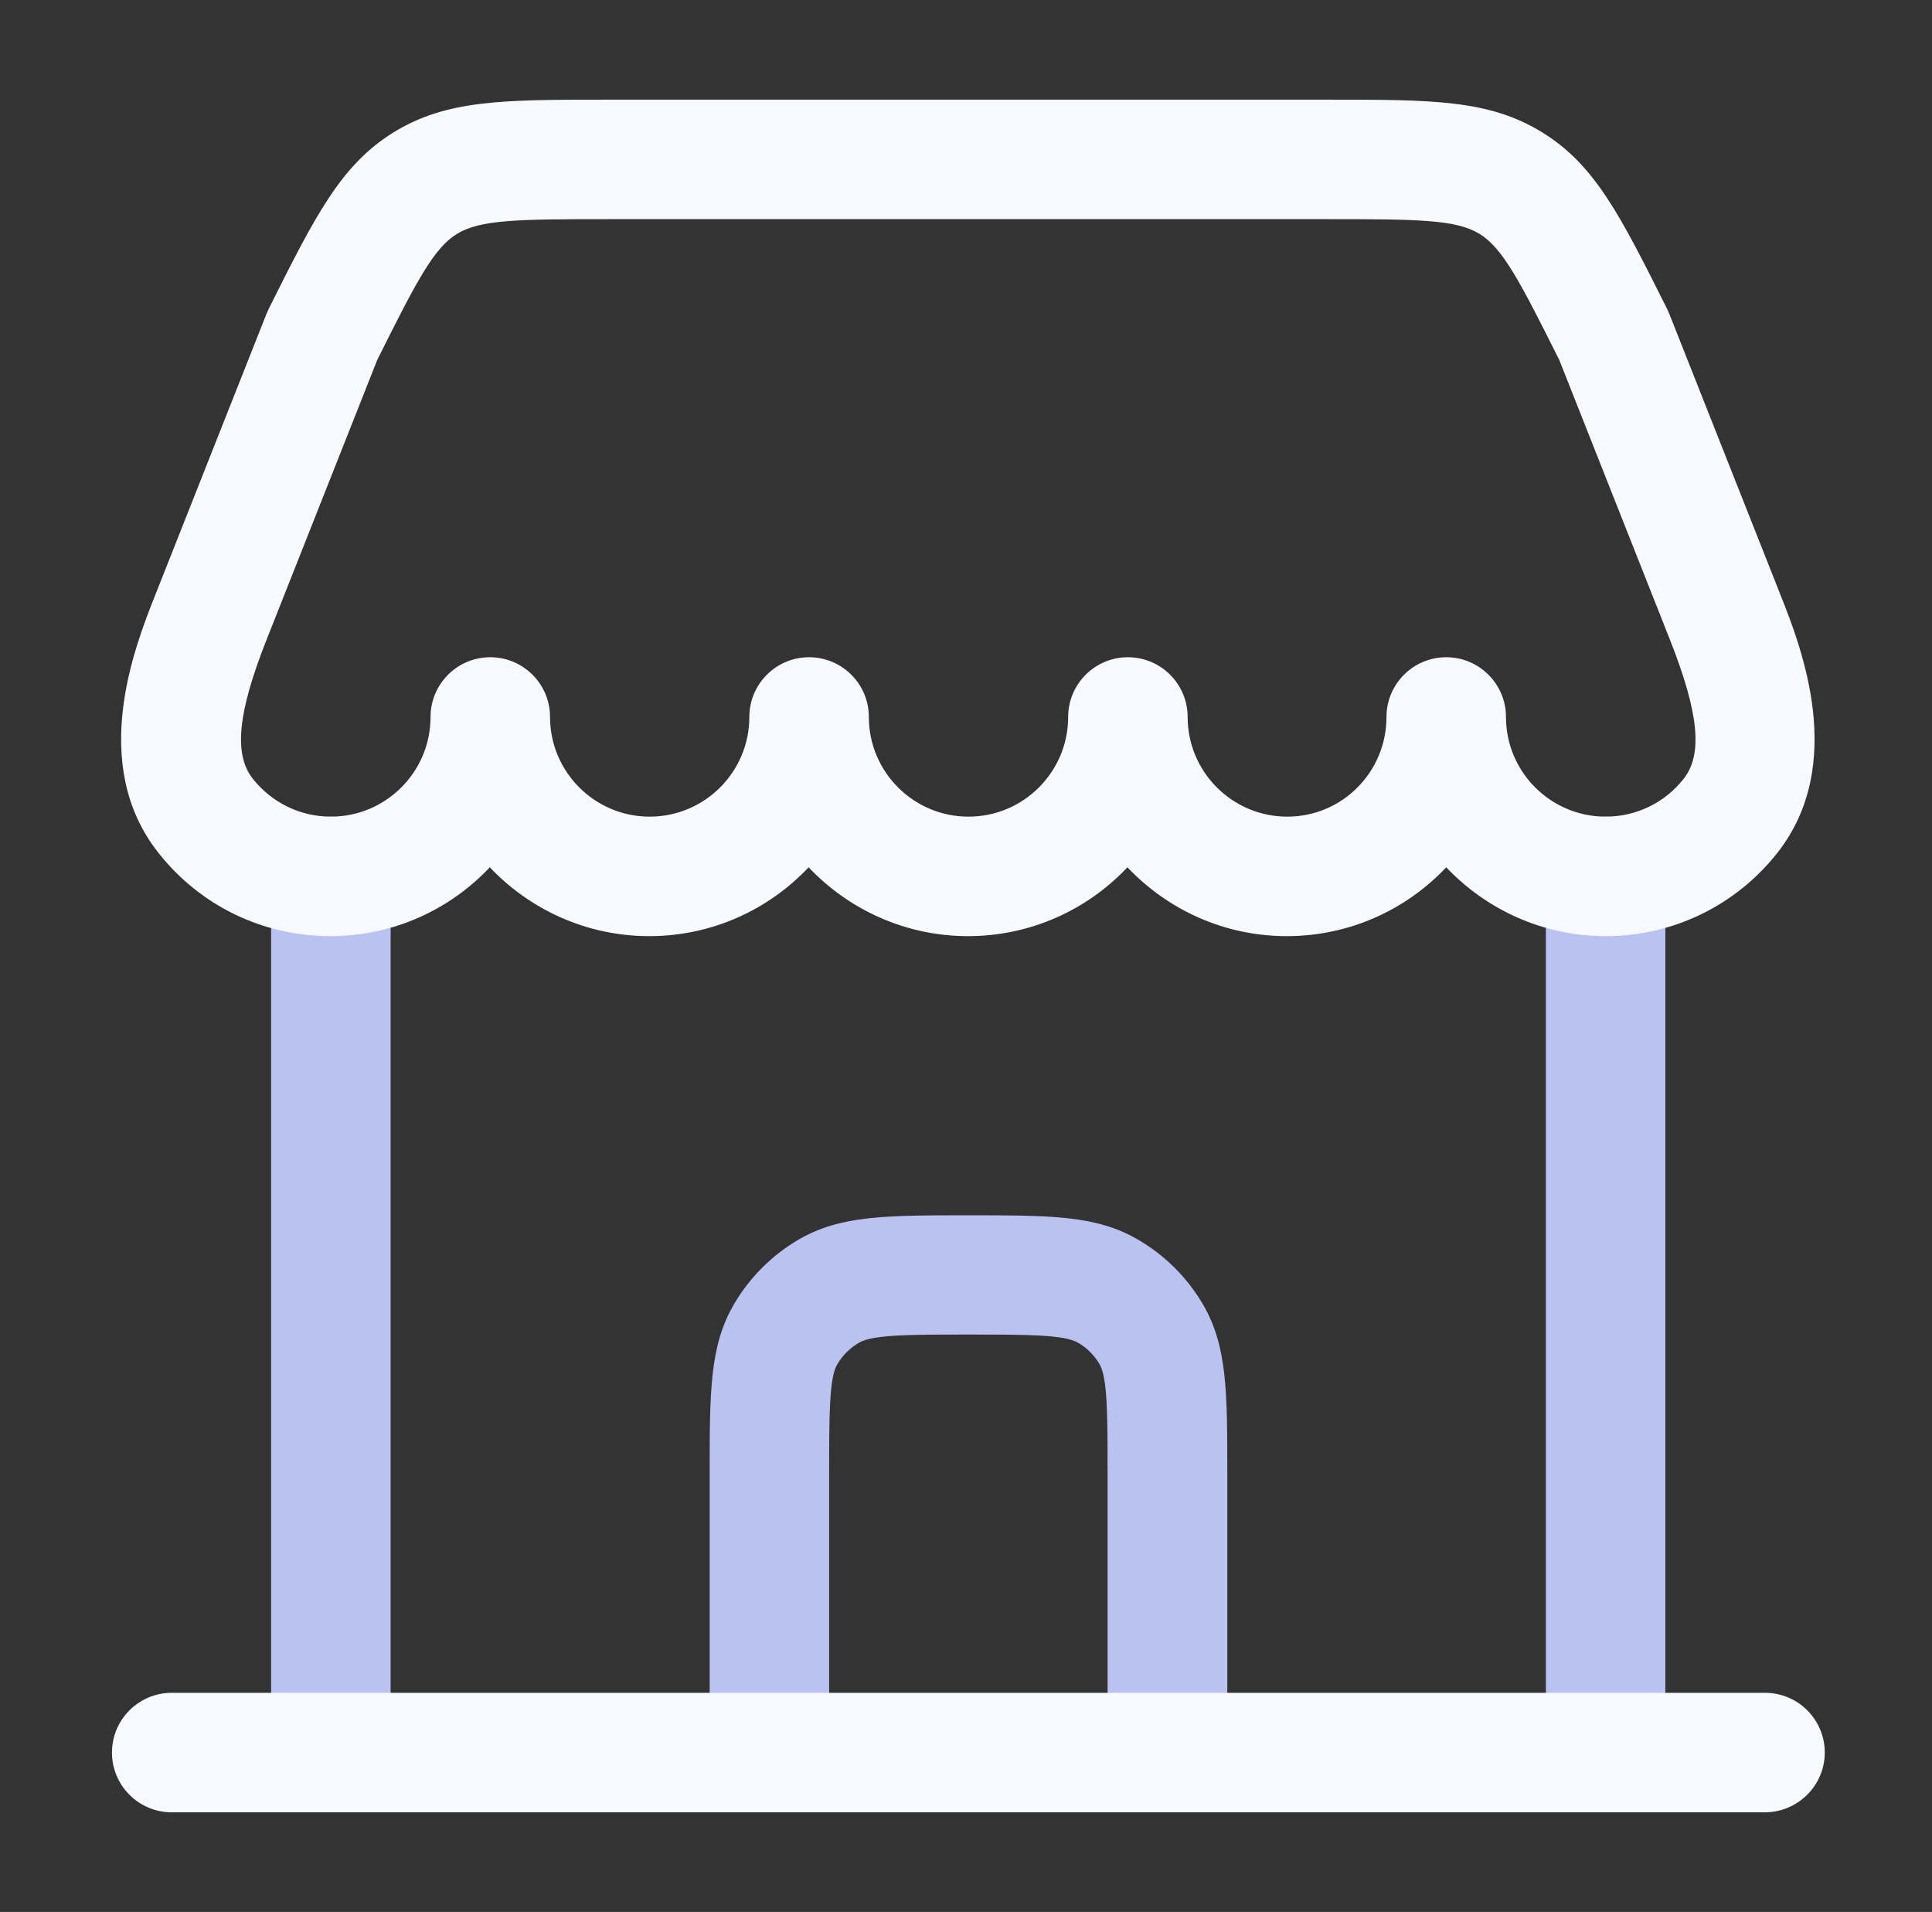
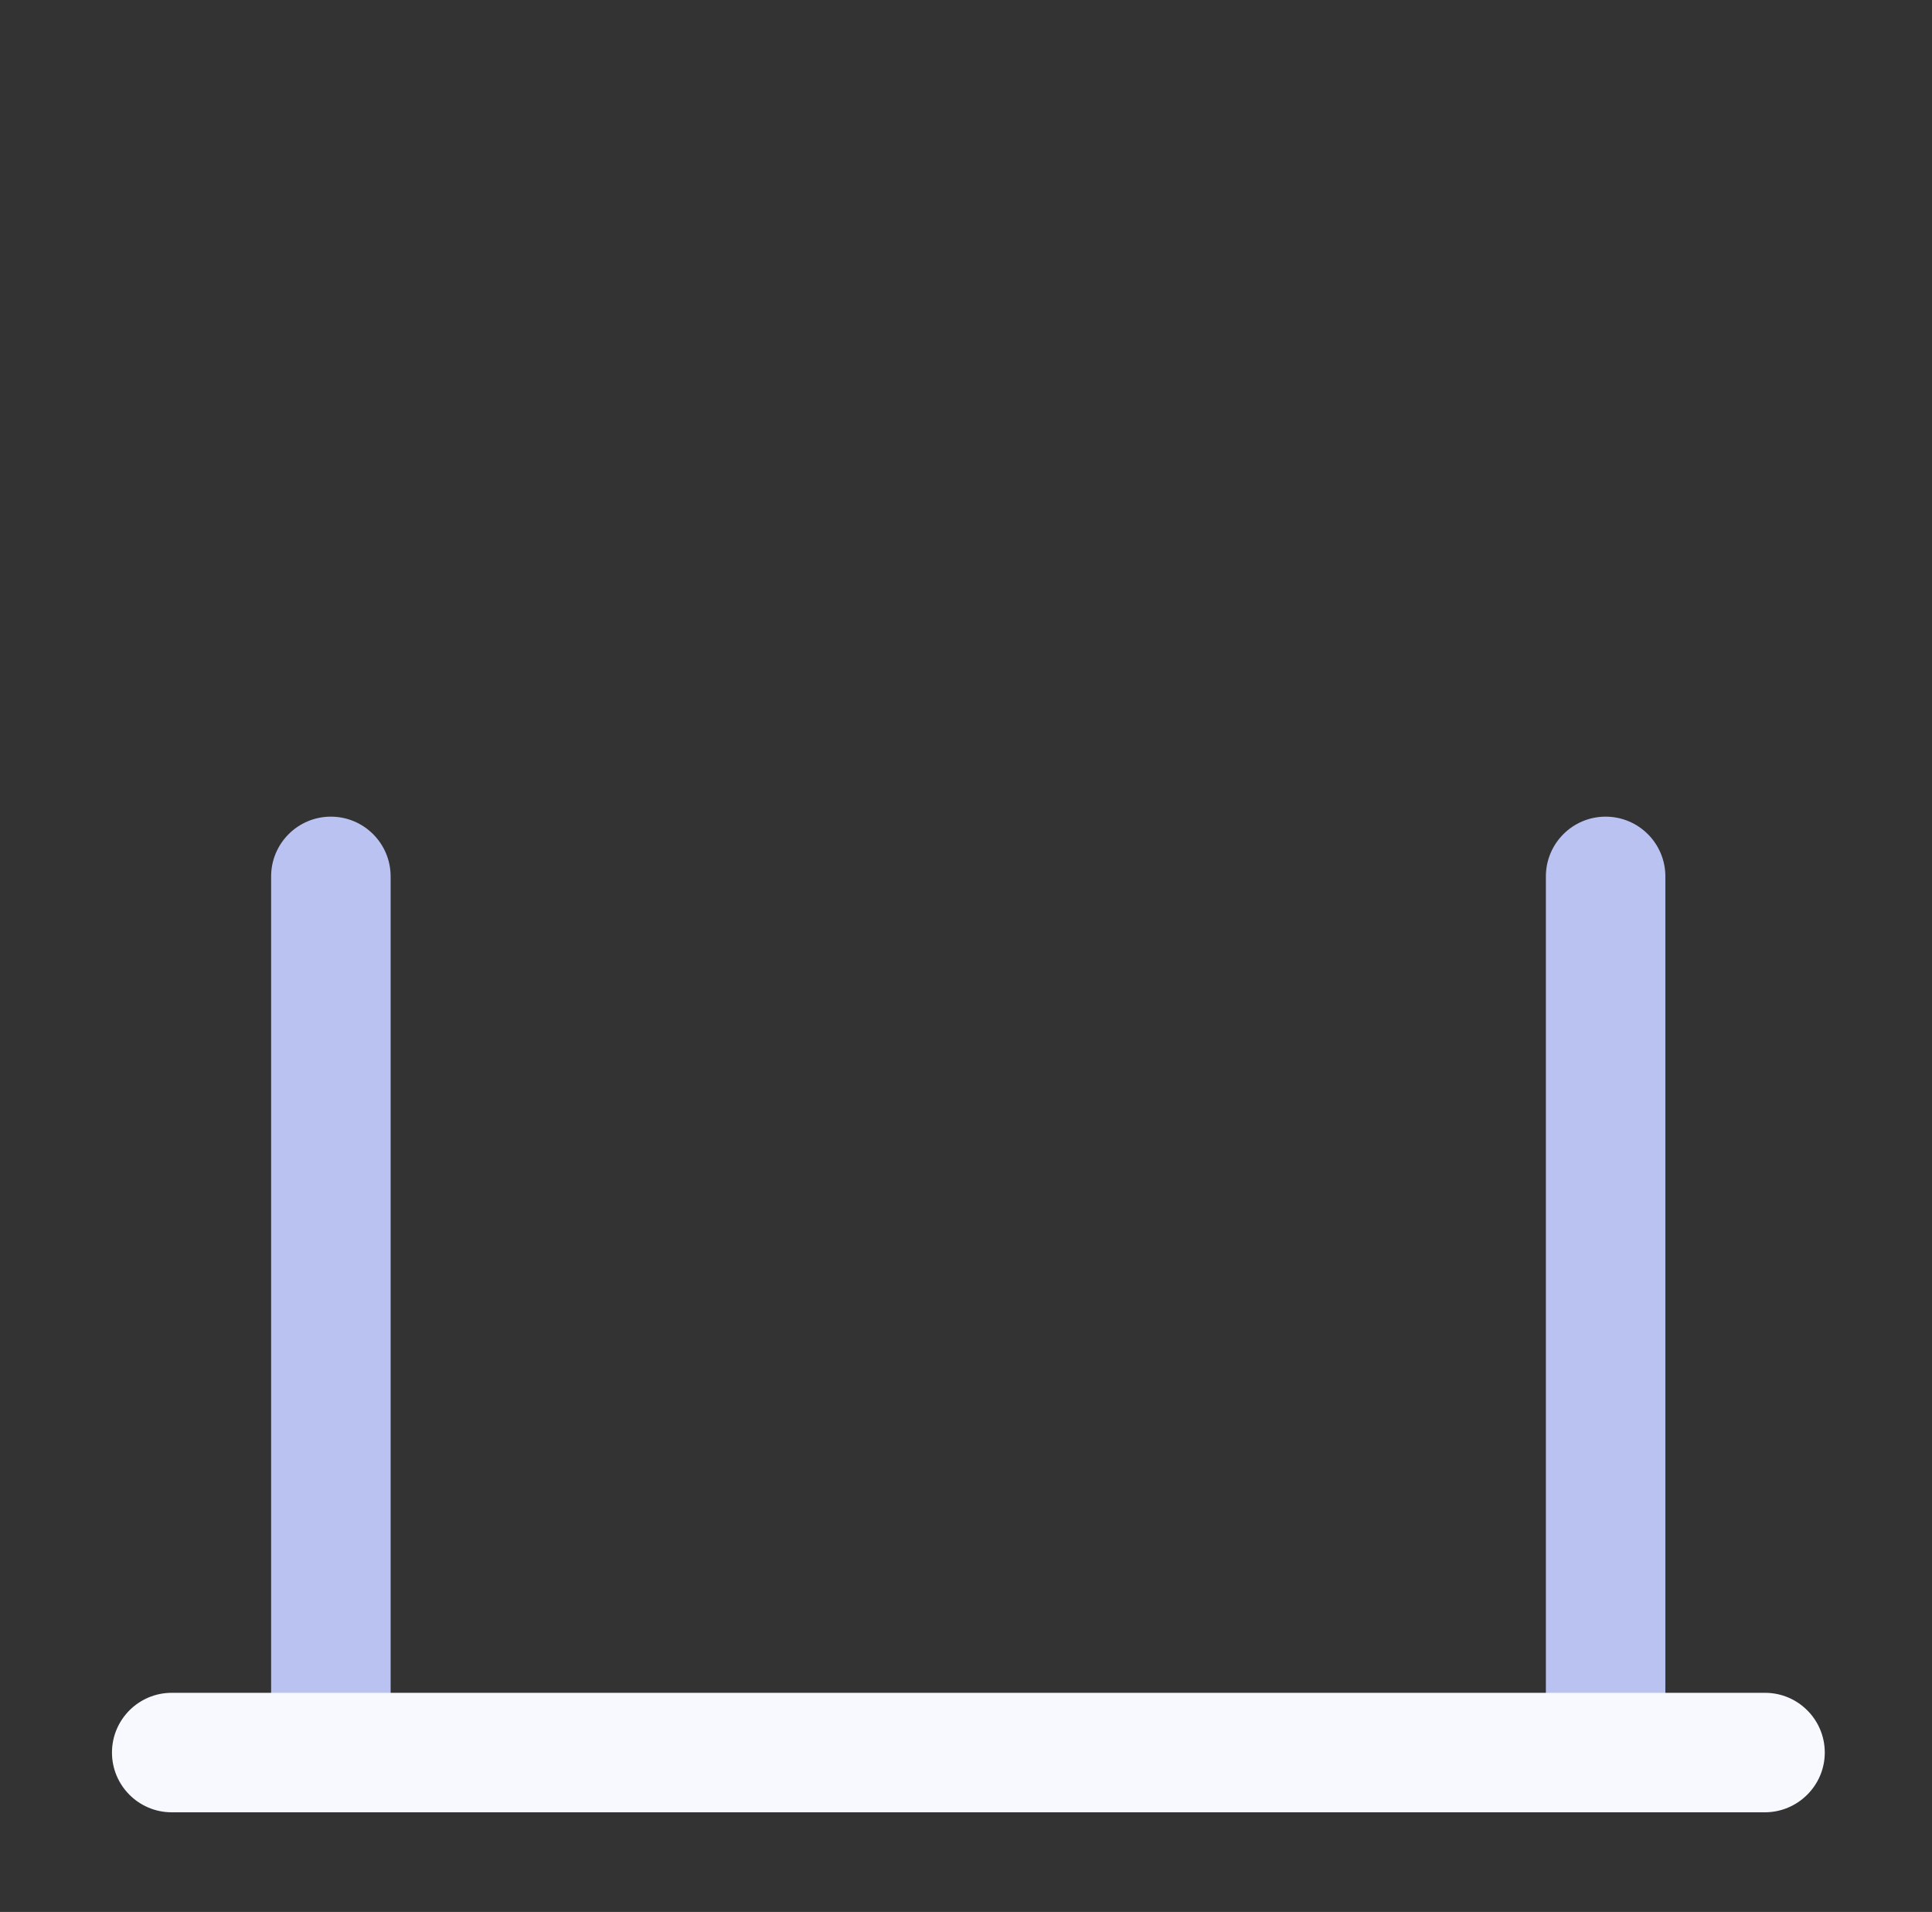
<svg xmlns="http://www.w3.org/2000/svg" width="96" height="95" viewBox="0 0 96 95" fill="none">
  <rect x="0" y="0" width="96" height="95" fill="#333333" stroke="none" />
  <path d="M79.782 90.048C78.144 90.048 76.814 88.718 76.814 87.079V43.546C76.814 41.907 78.144 40.577 79.782 40.577C81.421 40.577 82.751 41.907 82.751 43.546V87.091C82.751 88.718 81.421 90.048 79.782 90.048Z" fill="#BAC2F2" />
  <path d="M16.441 90.048C14.802 90.048 13.472 88.718 13.472 87.079V43.546C13.472 41.907 14.802 40.577 16.441 40.577C18.08 40.577 19.41 41.907 19.41 43.546V87.091C19.41 88.718 18.08 90.048 16.441 90.048Z" fill="#BAC2F2" />
-   <path d="M58.004 88.077C56.365 88.077 55.035 86.747 55.035 85.108V73.233C55.035 70.371 55.035 68.483 54.643 67.794C54.382 67.343 54.002 66.963 53.562 66.714C52.874 66.31 50.985 66.31 48.124 66.31C45.262 66.31 43.374 66.31 42.685 66.714C42.234 66.975 41.854 67.355 41.592 67.806C41.2 68.495 41.2 70.383 41.2 73.245V85.12C41.2 86.759 39.87 88.089 38.232 88.089C36.593 88.089 35.263 86.759 35.263 85.12V73.245C35.263 69.148 35.263 66.904 36.45 64.838C37.234 63.484 38.362 62.356 39.716 61.572C41.782 60.385 44.039 60.385 48.124 60.385C52.22 60.385 54.465 60.385 56.531 61.584C57.885 62.368 59.013 63.496 59.797 64.85C60.984 66.916 60.984 69.172 60.984 73.257V85.132C60.972 86.747 59.642 88.077 58.004 88.077Z" fill="#BAC2F2" />
  <path d="M87.691 90.048H8.532C6.894 90.048 5.564 88.718 5.564 87.079C5.564 85.441 6.894 84.111 8.532 84.111H87.703C89.342 84.111 90.672 85.441 90.672 87.079C90.672 88.718 89.33 90.048 87.691 90.048Z" fill="#F8F9FF" />
-   <path d="M79.782 46.514C76.671 46.514 73.857 45.196 71.862 43.094C69.879 45.196 67.064 46.514 63.941 46.514C60.818 46.514 58.016 45.196 56.021 43.094C54.038 45.196 51.223 46.514 48.1 46.514C44.989 46.514 42.174 45.196 40.179 43.094C38.196 45.196 35.382 46.514 32.259 46.514C29.148 46.514 26.333 45.196 24.338 43.094C22.355 45.196 19.541 46.514 16.418 46.514C13.057 46.514 9.946 45.006 7.868 42.37C4.388 37.964 6.704 32.122 7.689 29.628L13.247 15.58C13.283 15.497 13.318 15.426 13.354 15.342C15.658 10.735 16.928 8.206 19.552 6.579C22.189 4.952 25.015 4.952 30.169 4.952H66.019C71.173 4.952 73.999 4.952 76.636 6.579C79.272 8.206 80.531 10.747 82.834 15.342C82.87 15.414 82.906 15.497 82.941 15.58L88.499 29.628C89.484 32.122 91.788 37.953 88.321 42.37C86.254 44.994 83.131 46.514 79.782 46.514ZM71.862 32.656C73.501 32.656 74.831 33.986 74.831 35.625C74.831 38.356 77.051 40.577 79.782 40.577C81.302 40.577 82.728 39.888 83.666 38.689C84.616 37.477 84.414 35.423 82.989 31.813L77.479 17.884C75.519 13.965 74.664 12.326 73.524 11.626C72.373 10.913 70.508 10.889 66.031 10.889H30.192C25.716 10.889 23.851 10.913 22.699 11.626C21.559 12.326 20.704 13.953 18.745 17.884L13.235 31.813C11.81 35.423 11.608 37.477 12.558 38.689C13.508 39.888 14.921 40.577 16.441 40.577C19.172 40.577 21.393 38.356 21.393 35.625C21.393 33.986 22.723 32.656 24.362 32.656C26.001 32.656 27.331 33.986 27.331 35.625C27.331 38.356 29.551 40.577 32.282 40.577C35.014 40.577 37.234 38.356 37.234 35.625C37.234 33.986 38.564 32.656 40.203 32.656C41.842 32.656 43.172 33.986 43.172 35.625C43.172 38.356 45.392 40.577 48.124 40.577C50.855 40.577 53.076 38.356 53.076 35.625C53.076 33.986 54.406 32.656 56.044 32.656C57.683 32.656 59.013 33.986 59.013 35.625C59.013 38.356 61.234 40.577 63.965 40.577C66.696 40.577 68.893 38.356 68.893 35.625C68.893 33.986 70.223 32.656 71.862 32.656Z" fill="#F8F9FF" />
</svg>